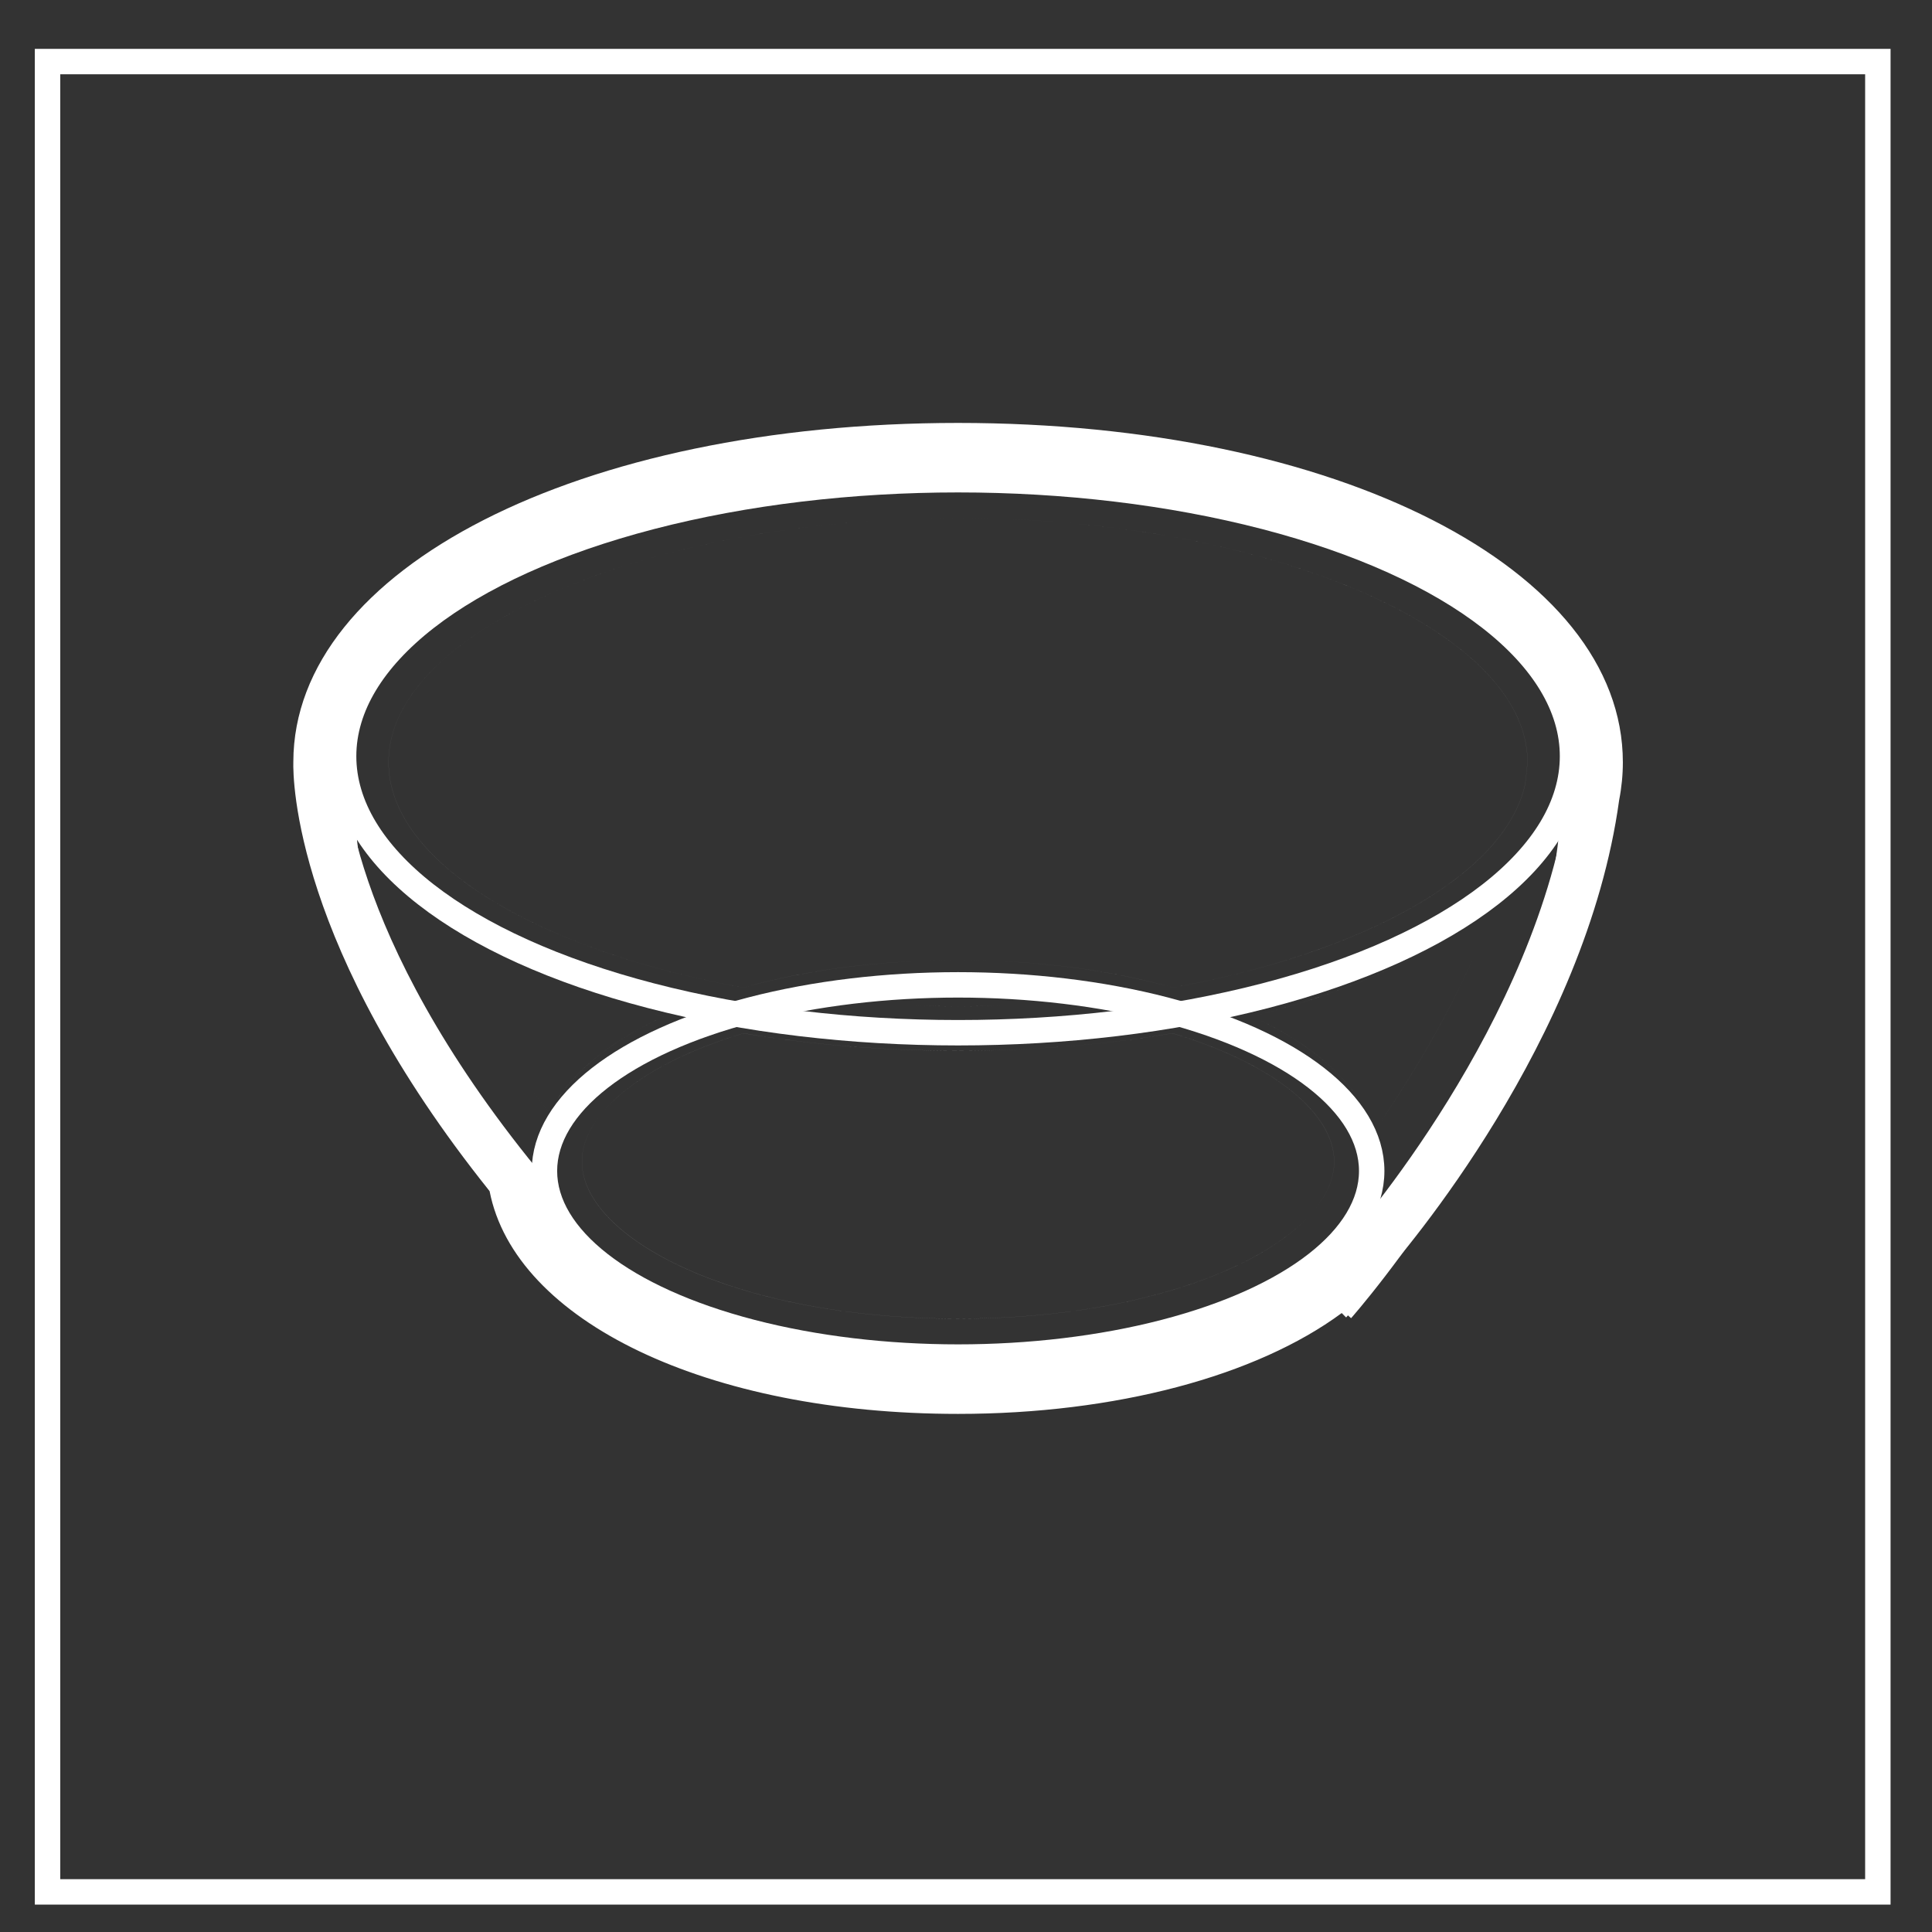
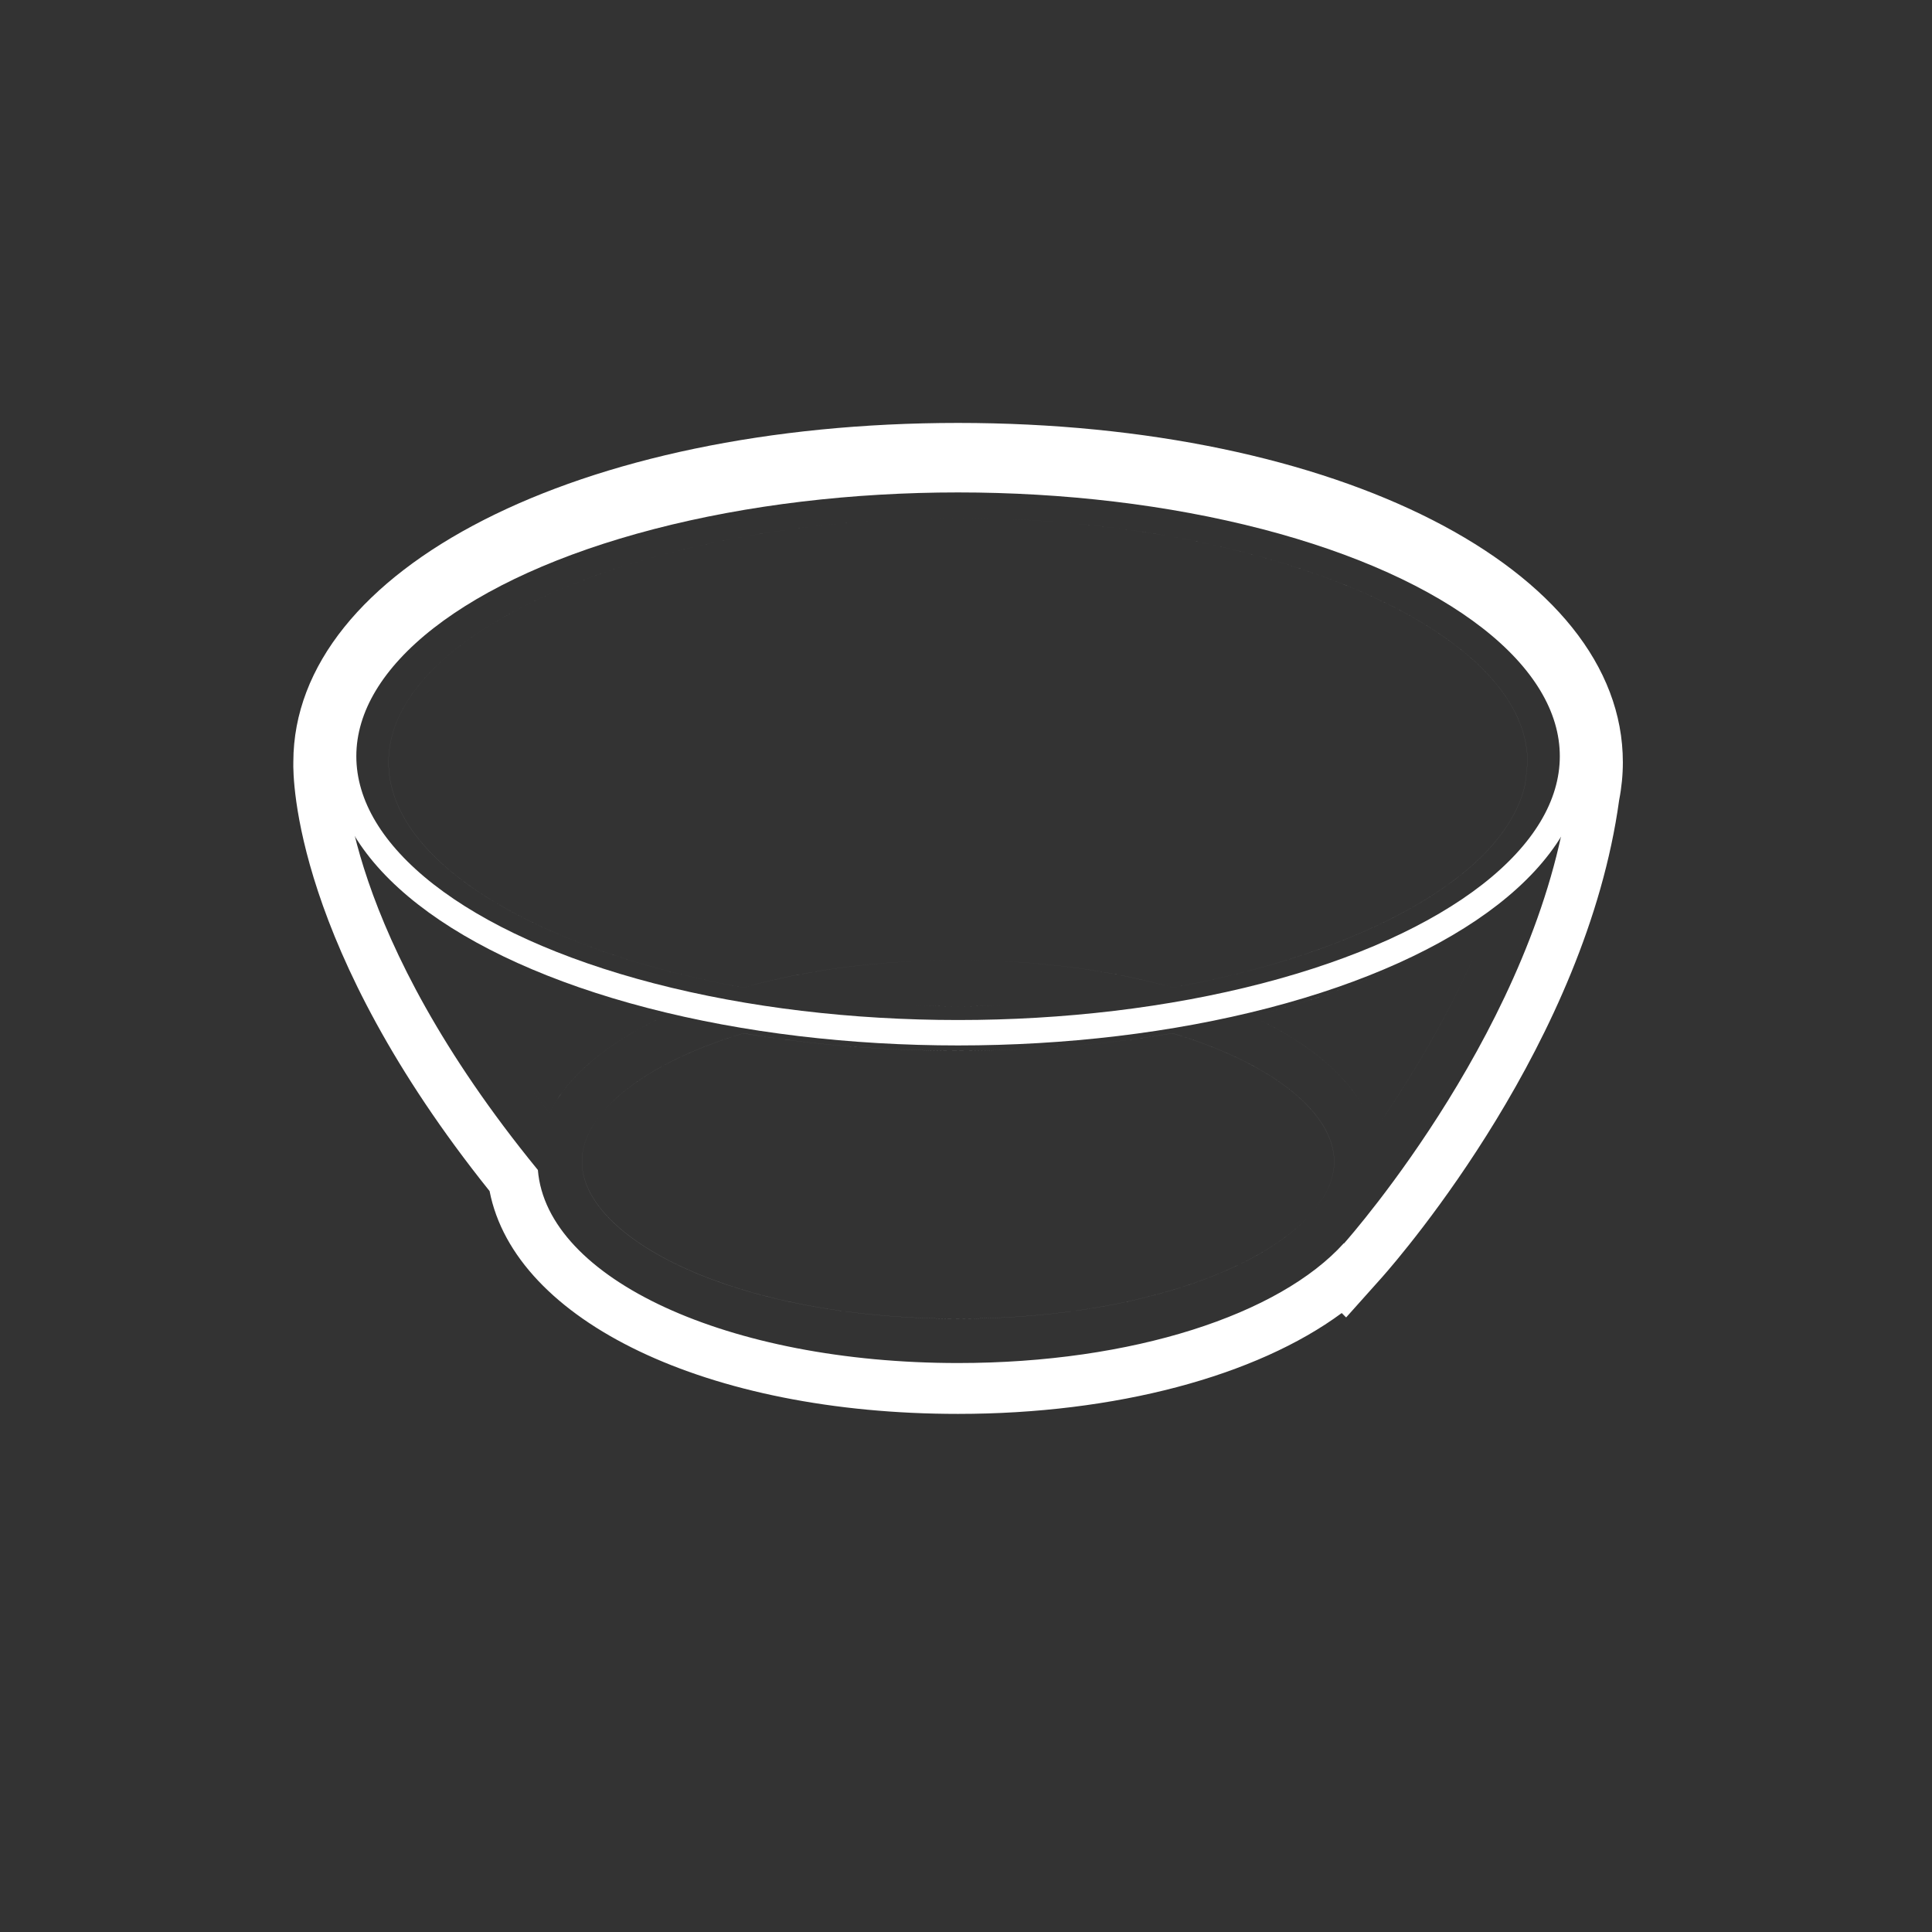
<svg xmlns="http://www.w3.org/2000/svg" version="1.1" x="0px" y="0px" width="76px" height="76px" viewBox="0 0 76 76" enable-background="new 0 0 76 76" xml:space="preserve">
  <rect x="0" y="0" width="76" height="76" fill="#333333" stroke="none" />
  <g id="Layer_1">
    <g>
      <g>
-         <rect x="1.87" y="2.422" fill="none" stroke="#FFFFFF" stroke-miterlimit="10" width="72" height="72" />
        <ellipse fill="none" stroke="#FFFFFF" stroke-miterlimit="10" cx="37.688" cy="29.748" rx="24.171" ry="10.877" />
-         <ellipse fill="none" stroke="#FFFFFF" stroke-miterlimit="10" cx="37.688" cy="46.063" rx="16.271" ry="7.321" />
-         <path fill="none" stroke="#FFFFFF" stroke-miterlimit="10" d="M13.517,32.467c0,0-0.213,6.496,7.9,16.315" />
-         <path fill="none" stroke="#FFFFFF" stroke-miterlimit="10" d="M52.774,51.522c0,0,8.328-9.387,9.084-19.056" />
        <g>
          <path fill="#FFFFFF" d="M37.687,18.637c13.543,0,24.15,4.983,24.15,11.347c0,0.392-0.041,0.778-0.119,1.159      c-1.219,9.08-8.525,17.407-8.848,17.771l-0.008-0.008c-2.527,2.801-8.299,4.712-15.176,4.712c-9.045,0-16.18-3.31-16.527-7.594      c-7.625-9.328-7.633-15.607-7.621-16.053C13.55,23.615,24.153,18.637,37.687,18.637 M15.284,29.983      c0,3.932,5.854,7.402,13.955,8.865c2.459-0.688,5.34-1.078,8.447-1.078c3.109,0,5.992,0.391,8.449,1.078      c7.494-1.354,13.068-4.425,13.859-7.992c0.04-0.302,0.071-0.603,0.096-0.905c-0.043-5.191-10.285-9.569-22.404-9.569      C25.544,20.382,15.284,24.779,15.284,29.983 M58.812,35.565c-2.209,1.875-5.518,3.408-9.545,4.421      c2.527,1.175,4.25,2.743,4.787,4.521C55.606,42.274,57.544,39.086,58.812,35.565 M16.782,35.748      c0.924,2.183,2.416,4.907,4.828,8.036c0.738-1.479,2.318-2.784,4.498-3.798C22.214,39.008,18.989,37.54,16.782,35.748       M35.995,39.558c0.56,0.019,1.126,0.028,1.692,0.028c0.566,0,1.132-0.01,1.691-0.028c-0.551-0.026-1.121-0.04-1.691-0.04      S36.546,39.531,35.995,39.558 M37.687,41.331c-2.98,0-5.82-0.241-8.438-0.686c-3.982,1.194-6.357,3.163-6.357,5.049      c0,2.984,5.945,6.179,14.795,6.179c6.805,0,11.89-1.887,13.881-4.115l-0.002-0.002c0.006-0.01,0.084-0.098,0.219-0.259      c0.458-0.591,0.699-1.201,0.699-1.803c0-1.886-2.375-3.854-6.359-5.049C43.509,41.09,40.669,41.331,37.687,41.331       M37.687,20.382c12.119,0,22.361,4.378,22.404,9.569c-0.025,0.303-0.057,0.604-0.096,0.905      c-0.791,3.567-6.365,6.639-13.859,7.992c-2.457-0.688-5.34-1.078-8.449-1.078c-3.107,0-5.988,0.391-8.447,1.078      c-8.102-1.463-13.955-4.934-13.955-8.865C15.284,24.779,25.544,20.382,37.687,20.382 M58.812,35.565      c-1.268,3.521-3.205,6.709-4.758,8.942c-0.537-1.778-2.26-3.347-4.787-4.521C53.294,38.974,56.603,37.44,58.812,35.565       M16.782,35.748c2.207,1.792,5.432,3.26,9.326,4.238c-2.18,1.014-3.76,2.318-4.498,3.798      C19.198,40.655,17.706,37.931,16.782,35.748 M37.687,39.518c0.57,0,1.141,0.014,1.691,0.04      c-0.559,0.019-1.125,0.028-1.691,0.028c-0.566,0-1.132-0.01-1.692-0.028C36.546,39.531,37.116,39.518,37.687,39.518       M46.124,40.646c3.984,1.194,6.359,3.163,6.359,5.049c0,0.602-0.241,1.212-0.699,1.803c-0.135,0.161-0.213,0.249-0.219,0.259      l0.002,0.002c-1.991,2.229-7.076,4.115-13.881,4.115c-8.85,0-14.795-3.194-14.795-6.179c0-1.886,2.375-3.854,6.357-5.049      c2.617,0.444,5.457,0.686,8.438,0.686C40.669,41.331,43.509,41.09,46.124,40.646 M37.687,16.637      c-14.893,0-26.134,5.73-26.148,13.331c-0.019,0.685,0.04,7.297,7.72,16.886c0.998,5.118,8.564,8.765,18.429,8.765      c6.192,0,11.733-1.486,15.092-3.967l0.173,0.173l1.417-1.585c0.819-0.926,8.025-9.302,9.323-18.766      c0.097-0.495,0.146-0.995,0.146-1.49C63.837,22.375,52.595,16.637,37.687,16.637L37.687,16.637z" />
        </g>
      </g>
    </g>
  </g>
  <g id="Layer_2">
</g>
</svg>